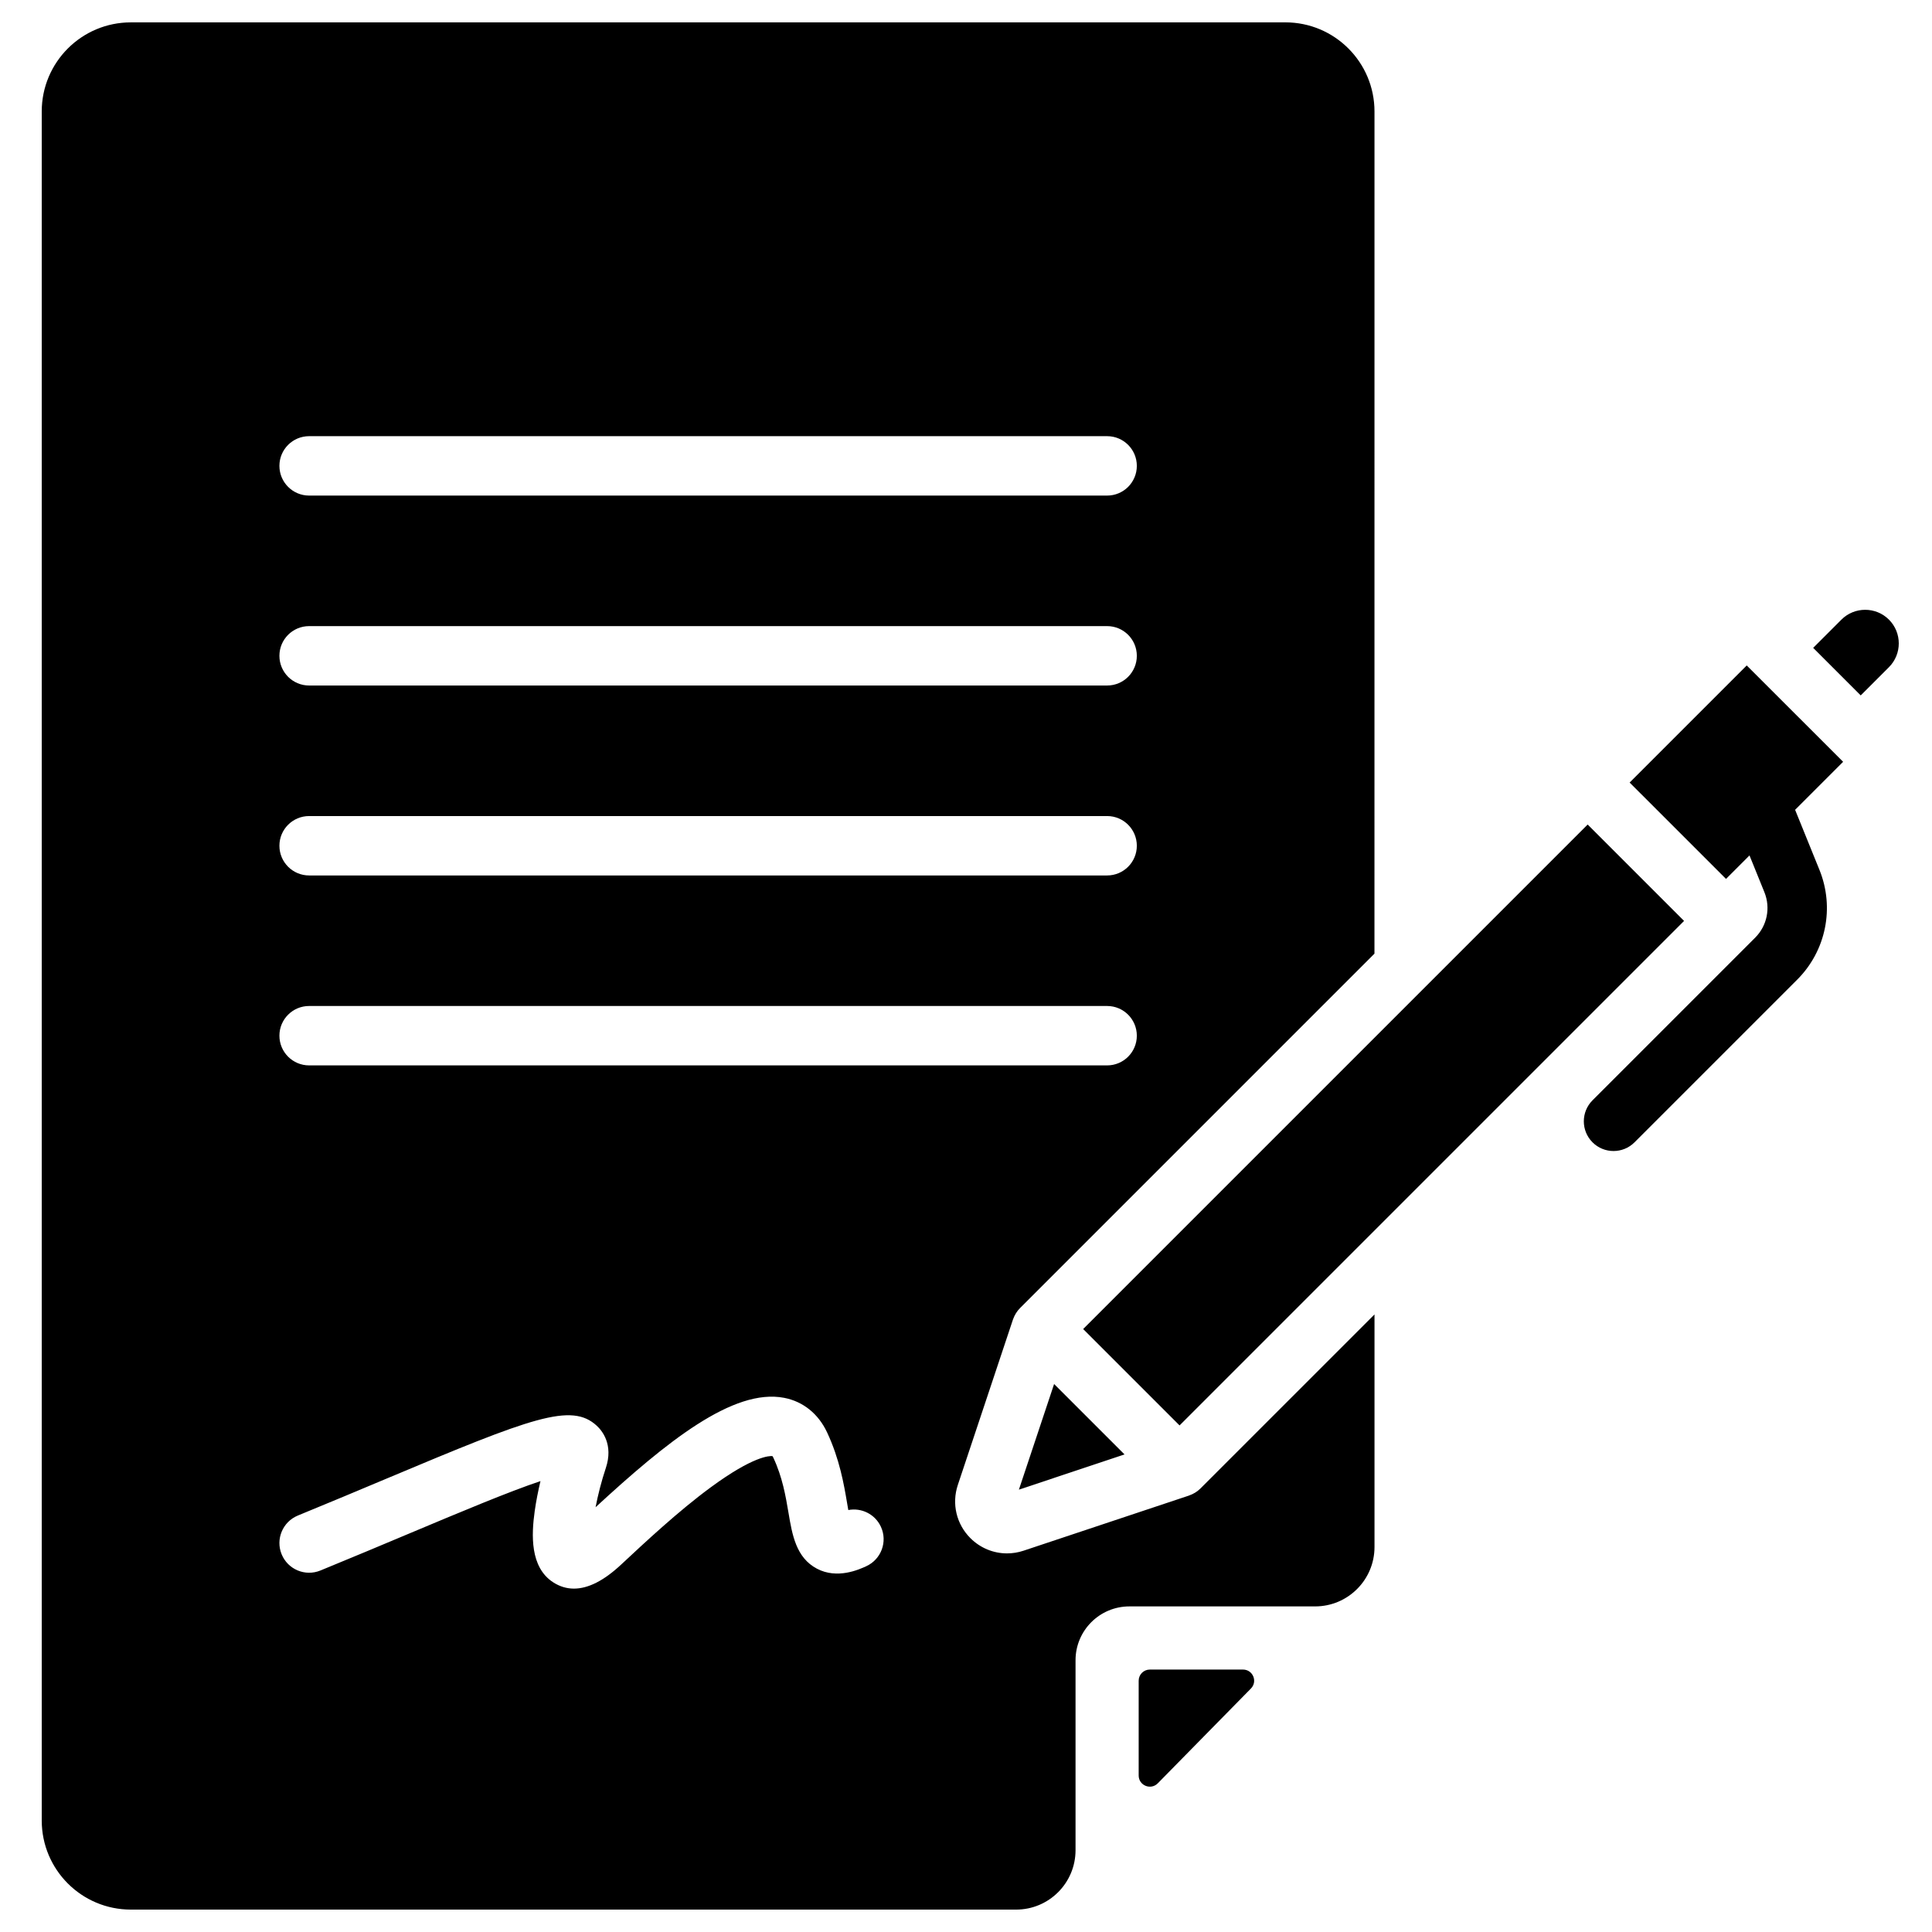
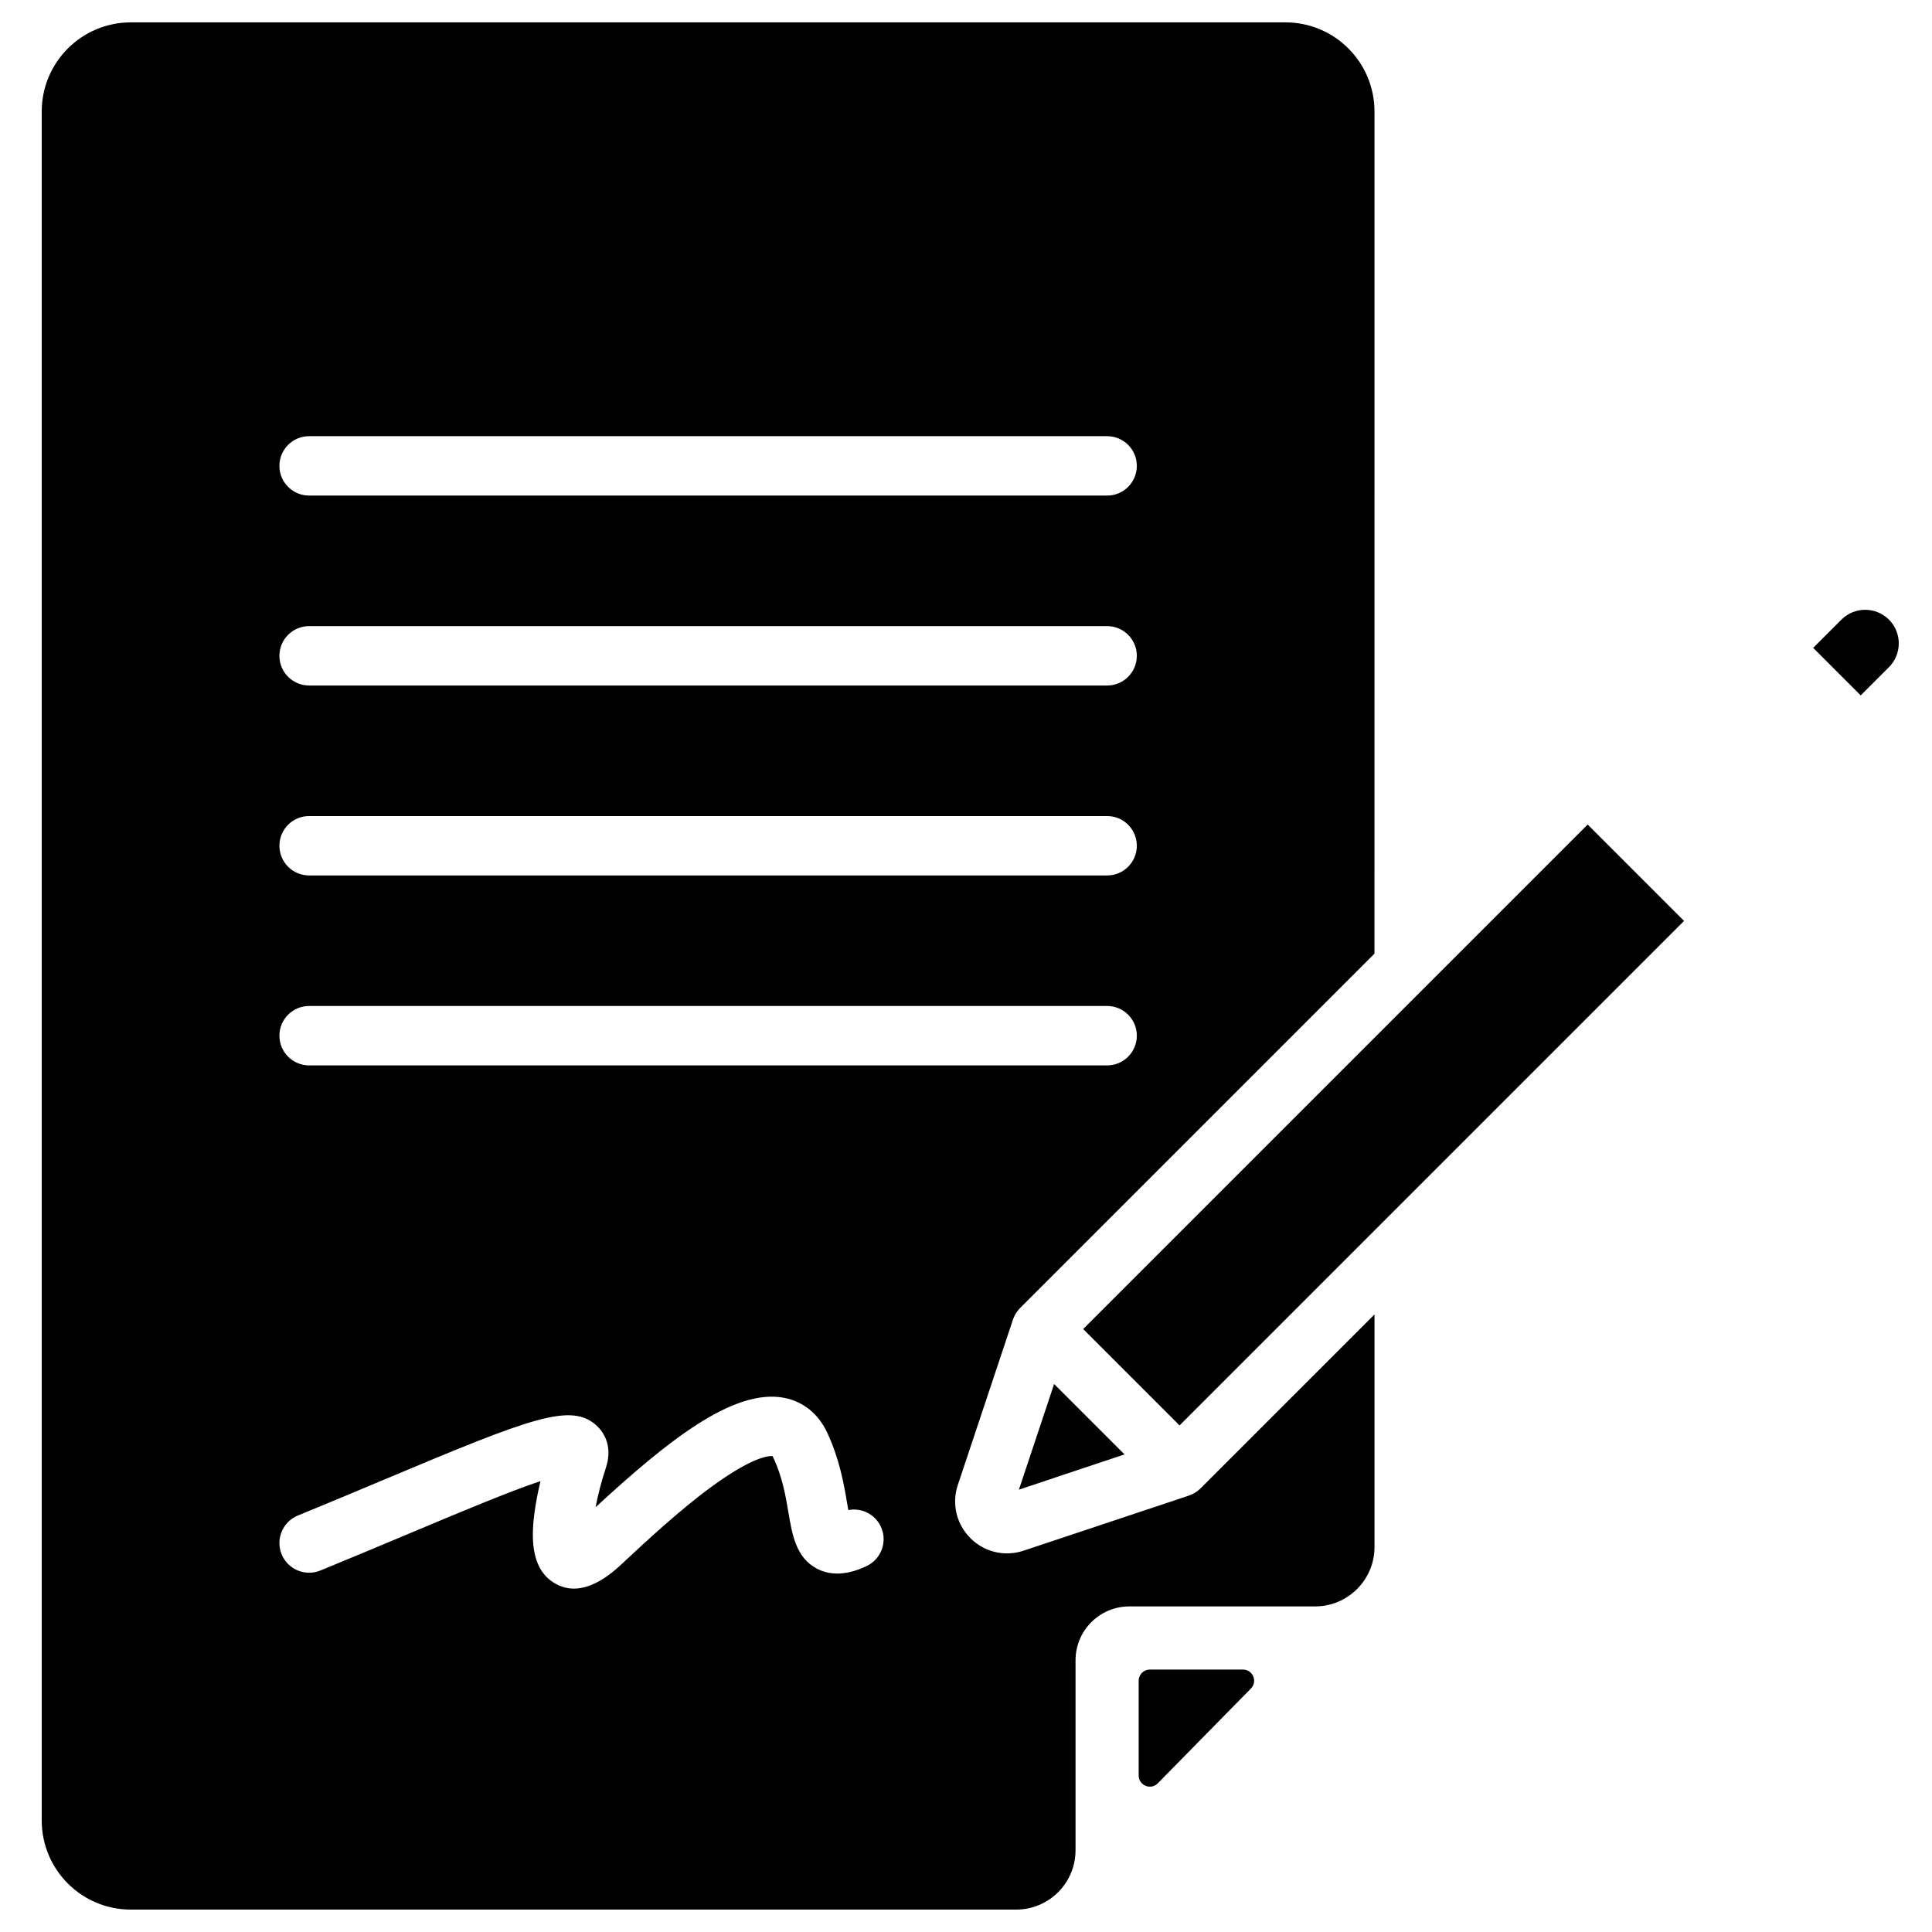
<svg xmlns="http://www.w3.org/2000/svg" fill="#000000" width="800px" height="800px" version="1.1" viewBox="144 144 512 512">
  <g>
    <path d="m450.82 616.6 24.691-25.129c1.836-1.867 0.512-5.019-2.106-5.019h-24.691c-1.629 0-2.953 1.32-2.953 2.953v25.129c0.004 2.637 3.207 3.949 5.059 2.066z" />
    <path d="m459.13 540.32c-0.02 0.008-0.035 0.02-0.059 0.027l-43.809 14.602c-1.445 0.48-2.926 0.715-4.387 0.715-3.586 0-7.074-1.406-9.711-4.043-3.715-3.715-4.988-9.117-3.328-14.098l14.602-43.809c0.023-0.07 0.055-0.133 0.078-0.199 0.391-1.07 1-2.055 1.82-2.879l93.91-93.914 0.008-223.18c0-13.043-10.574-23.617-23.617-23.617l-305.96 0.004c-13.043 0-23.617 10.574-23.617 23.617v452.9c0 13.043 10.574 23.617 23.617 23.617h234.61c8.695 0 15.742-7.051 15.742-15.742v-50.336c0-7.879 6.387-14.27 14.27-14.27h49.215c8.695 0 15.742-7.051 15.742-15.742v-61.633l-46.105 46.105c-0.879 0.875-1.914 1.496-3.019 1.871zm-233.21-280.73h211.48c4.348 0 7.871 3.523 7.871 7.871s-3.523 7.871-7.871 7.871h-211.48c-4.348 0-7.871-3.523-7.871-7.871-0.004-4.348 3.523-7.871 7.871-7.871zm0 50.336h211.48c4.348 0 7.871 3.523 7.871 7.871 0 4.348-3.523 7.871-7.871 7.871h-211.48c-4.348 0-7.871-3.523-7.871-7.871-0.004-4.348 3.523-7.871 7.871-7.871zm0 50.336h211.48c4.348 0 7.871 3.523 7.871 7.871s-3.523 7.871-7.871 7.871h-211.48c-4.348 0-7.871-3.523-7.871-7.871-0.004-4.348 3.523-7.871 7.871-7.871zm0 50.336h211.48c4.348 0 7.871 3.523 7.871 7.871 0 4.348-3.523 7.871-7.871 7.871h-211.48c-4.348 0-7.871-3.523-7.871-7.871-0.004-4.348 3.523-7.871 7.871-7.871zm147.66 148.46c-1.898 0.871-7.676 3.519-13.094 0.652-5.519-2.922-6.539-8.953-7.523-14.789-0.75-4.422-1.594-9.438-4.027-14.641-0.09-0.191-0.164-0.32-0.219-0.398-0.793-0.086-5.086-0.02-16.367 8.277-8.52 6.262-17.293 14.453-23.699 20.43l-0.094 0.086c-4.512 4.211-8.684 6.324-12.457 6.324-1.926 0-3.75-0.551-5.469-1.652-6.223-3.996-5.793-12.68-4.93-18.867 0.367-2.641 0.918-5.383 1.531-7.969-8.238 2.731-21.605 8.352-34.66 13.836-7.125 2.996-15.199 6.391-23.664 9.855-4.023 1.648-8.621-0.277-10.27-4.301-1.648-4.023 0.281-8.621 4.305-10.27 8.395-3.438 16.434-6.816 23.527-9.797 38.598-16.227 48.969-20.219 55.699-13.98 1.402 1.301 4.445 4.992 2.383 11.18-1.172 3.508-2.094 7.18-2.719 10.398 18.711-17.242 36.441-31.613 49.984-28.992 5.027 0.973 9.066 4.231 11.379 9.172 3.336 7.141 4.465 13.812 5.289 18.684 0.098 0.582 0.211 1.234 0.324 1.879 3.484-0.672 7.106 1.082 8.648 4.449 1.809 3.949 0.074 8.621-3.879 10.434z" />
-     <path d="m606.9 320.35-31.031 31.031 25.543 25.539 6.223-6.223 3.949 9.746c1.684 4.152 0.723 8.879-2.445 12.047l-43.105 43.105c-3.074 3.074-3.074 8.059 0 11.133 1.539 1.535 3.551 2.305 5.566 2.305 2.016 0 4.027-0.77 5.566-2.305l43.105-43.105c7.648-7.648 9.965-19.07 5.902-29.094l-6.453-15.922 12.723-12.723z" />
    <path d="m414.02 538.77 27.988-9.332-18.66-18.656z" />
    <path d="m431.05 496.21 133.7-133.7 25.543 25.543-133.7 133.7z" />
    <path d="m644.59 308.21c-3.473-3.473-9.125-3.473-12.598 0l-7.481 7.481 12.598 12.598 7.481-7.481c3.473-3.473 3.473-9.125 0-12.598z" />
  </g>
</svg>